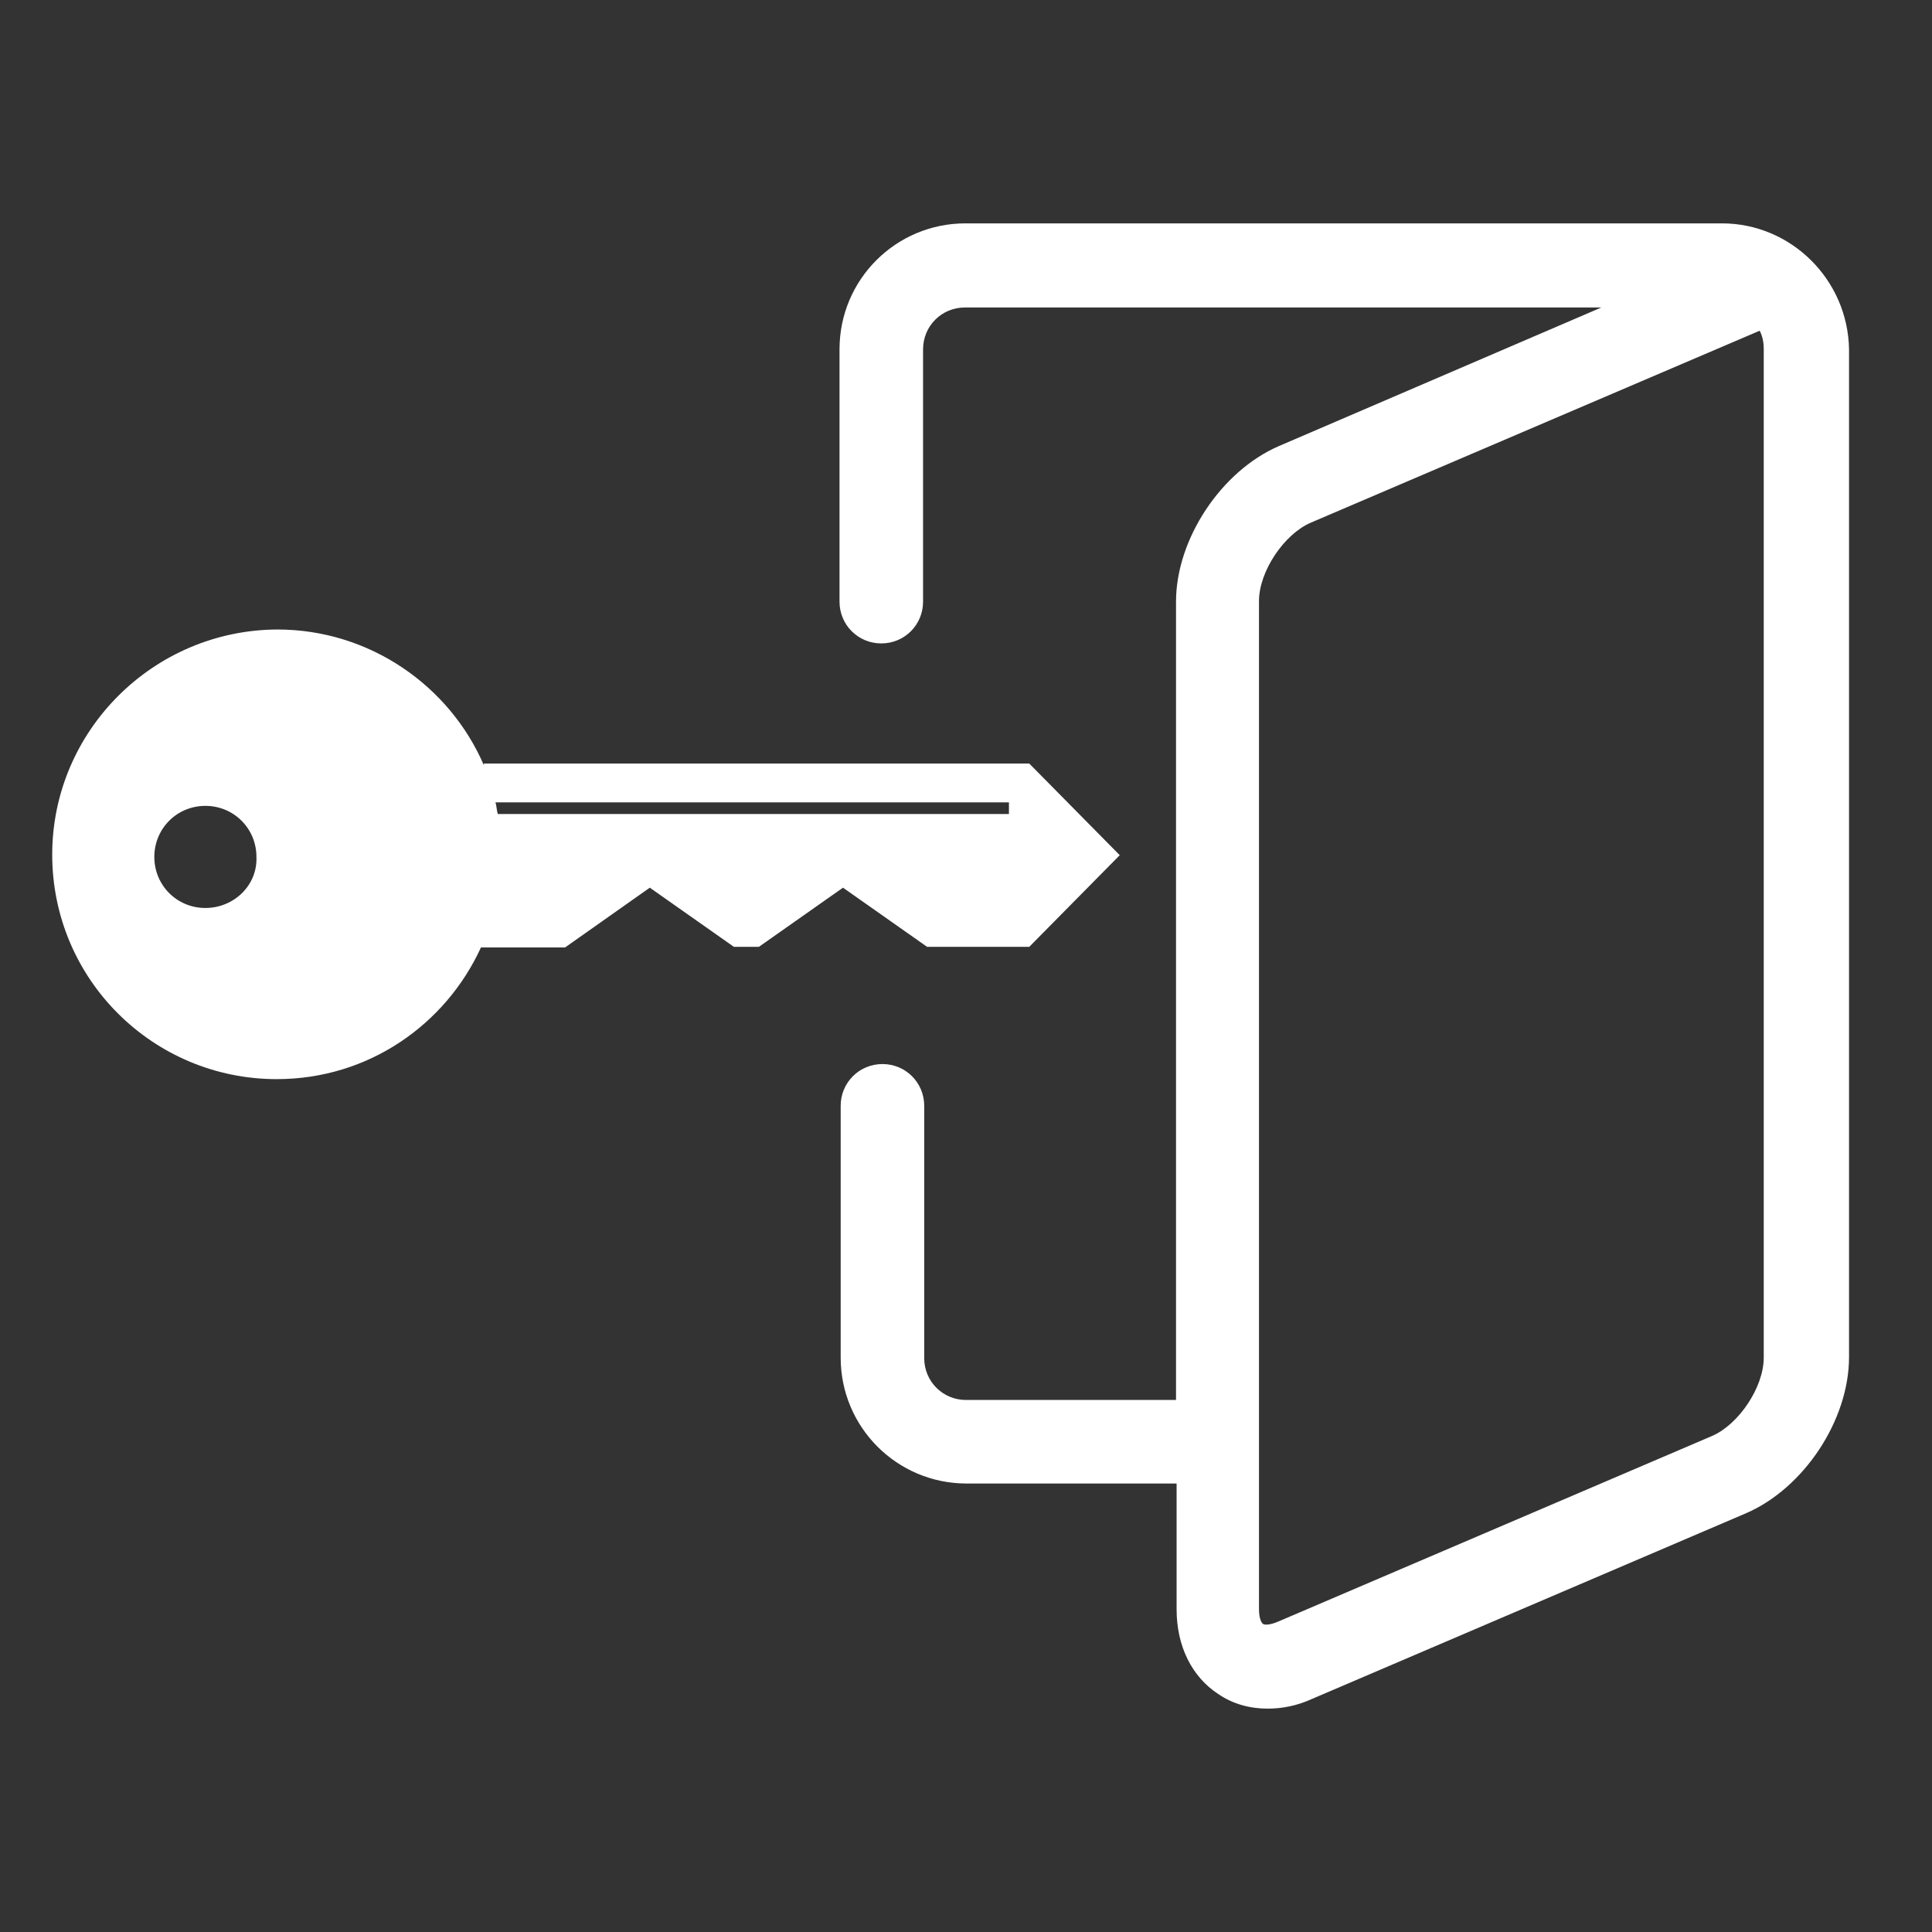
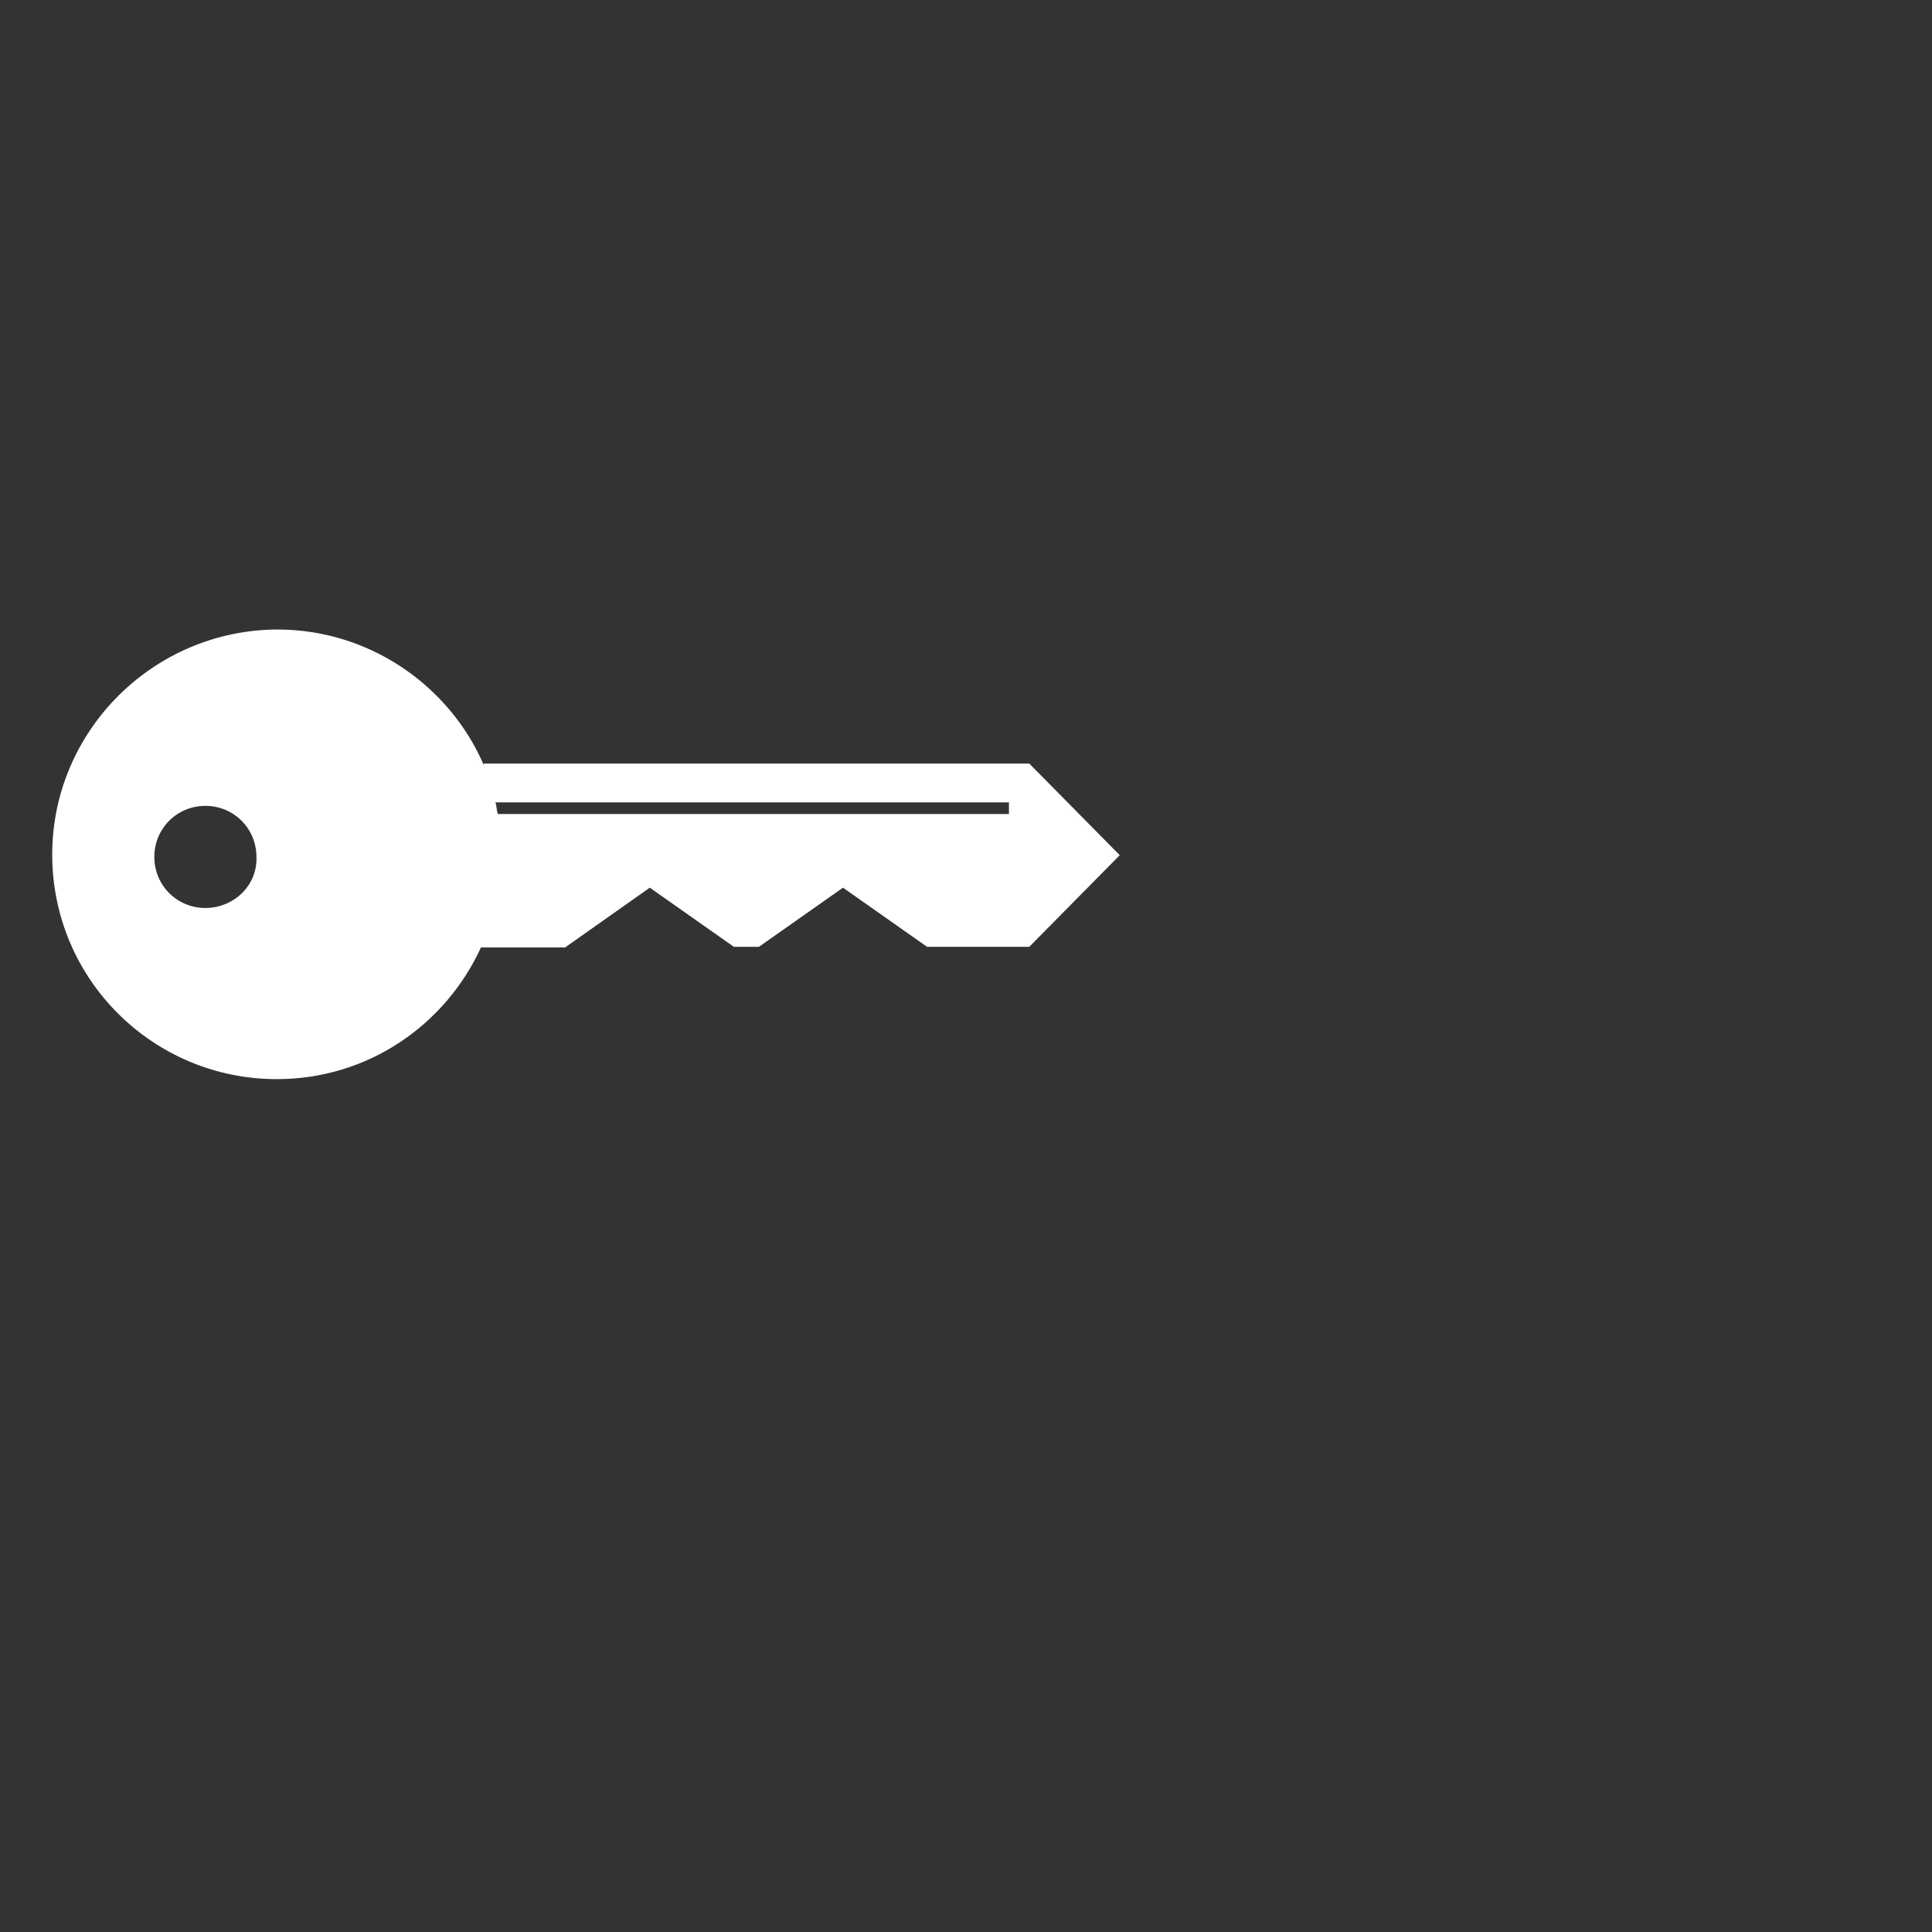
<svg xmlns="http://www.w3.org/2000/svg" version="1.1" id="Layer_1" x="0px" y="0px" viewBox="0 0 333 333" enable-background="new 0 0 333 333" xml:space="preserve">
  <rect x="0" y="0" width="333" height="333" fill="#333333" stroke="none" />
-   <path fill="#FFFFFF" enable-background="new    " d="M296.8,38.5H166.4c-12,0-21.7,9.7-21.7,21.7v43.5c0,4,3.2,7.2,7.2,7.2  s7.2-3.2,7.2-7.2V60.2c0-4,3.2-7.2,7.2-7.2H276l-55.6,23.9c-9.9,4.3-17.7,16-17.7,26.8v137.6h-36.2c-4,0-7.2-3.2-7.2-7.2v-43.5  c0-4-3.2-7.2-7.2-7.2s-7.2,3.2-7.2,7.2V234c0,12,9.7,21.7,21.7,21.7h36.2v21.7c0,6.3,2.6,11.6,7.2,14.6c2.5,1.7,5.4,2.5,8.5,2.5  c2.5,0,5.1-0.5,7.7-1.7l74.8-32c9.9-4.3,17.7-16,17.7-26.9V60.2C318.5,48.2,308.7,38.5,296.8,38.5z M304,234  c0,5.1-4.3,11.5-8.9,13.5l-74.8,32c-1.4,0.6-2.3,0.6-2.6,0.4s-0.7-1-0.7-2.5V103.6c0-5.1,4.3-11.5,8.9-13.5L303.3,57  c0.5,1,0.7,2,0.7,3.2V234L304,234z" />
  <g>
-     <path fill="#FFFFFF" d="M83.4,131.9c-5.9-13.7-19.7-23.4-35.6-23.4C26.4,108.6,9,126,9,147.3C9,168.8,26.4,186,47.7,186   c15.8,0,29.1-9.4,35.2-22.7h14.5L112,153l14.5,10.2h4.3l14.5-10.2l14.5,10.2h17.6l15.6-15.8l-15.6-15.8h-94   C83.4,131.6,83.4,131.9,83.4,131.9z M35.4,156.5c-4.9,0-8.8-3.9-8.8-8.8s3.9-8.8,8.8-8.8s8.8,3.9,8.8,8.8   C44.4,152.6,40.3,156.5,35.4,156.5z M173.9,140.3H85.8c-0.2-0.6-0.2-1.4-0.4-2h88.5V140.3z" />
+     <path fill="#FFFFFF" d="M83.4,131.9c-5.9-13.7-19.7-23.4-35.6-23.4C26.4,108.6,9,126,9,147.3C9,168.8,26.4,186,47.7,186   c15.8,0,29.1-9.4,35.2-22.7h14.5L112,153l14.5,10.2h4.3l14.5-10.2l14.5,10.2h17.6l15.6-15.8l-15.6-15.8h-94   C83.4,131.6,83.4,131.9,83.4,131.9z M35.4,156.5c-4.9,0-8.8-3.9-8.8-8.8s3.9-8.8,8.8-8.8s8.8,3.9,8.8,8.8   C44.4,152.6,40.3,156.5,35.4,156.5z M173.9,140.3H85.8c-0.2-0.6-0.2-1.4-0.4-2h88.5V140.3" />
  </g>
</svg>